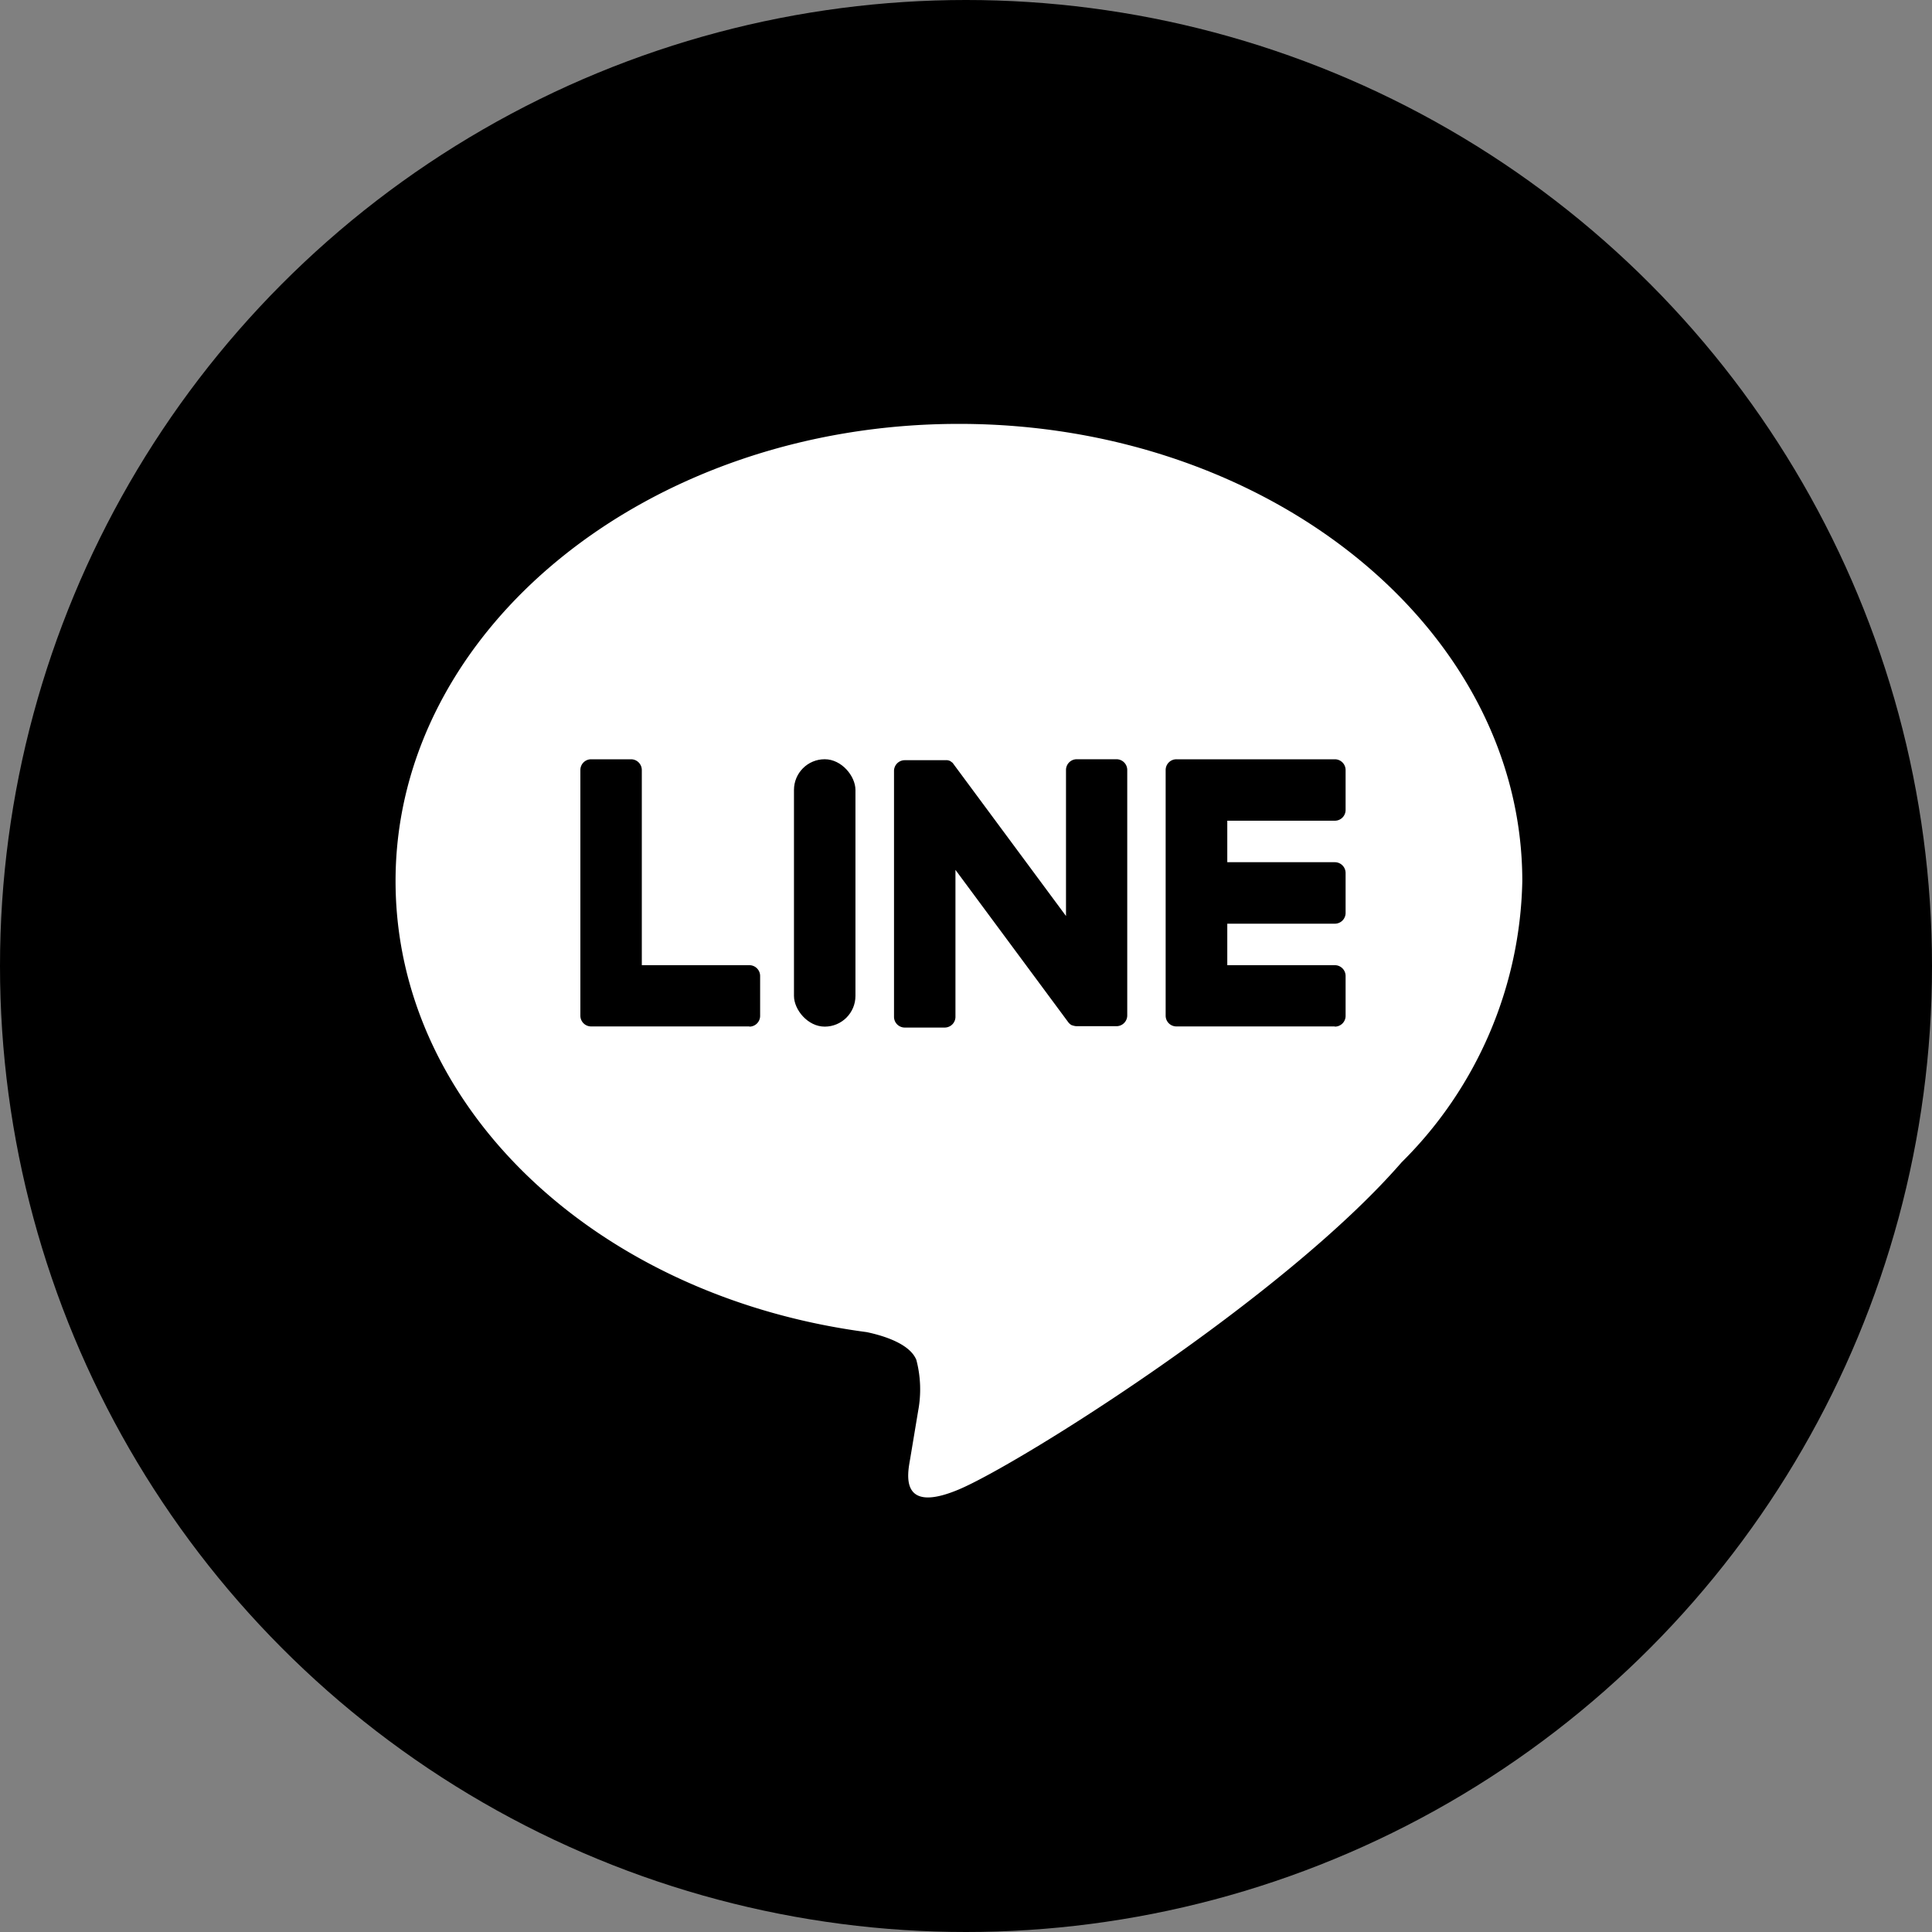
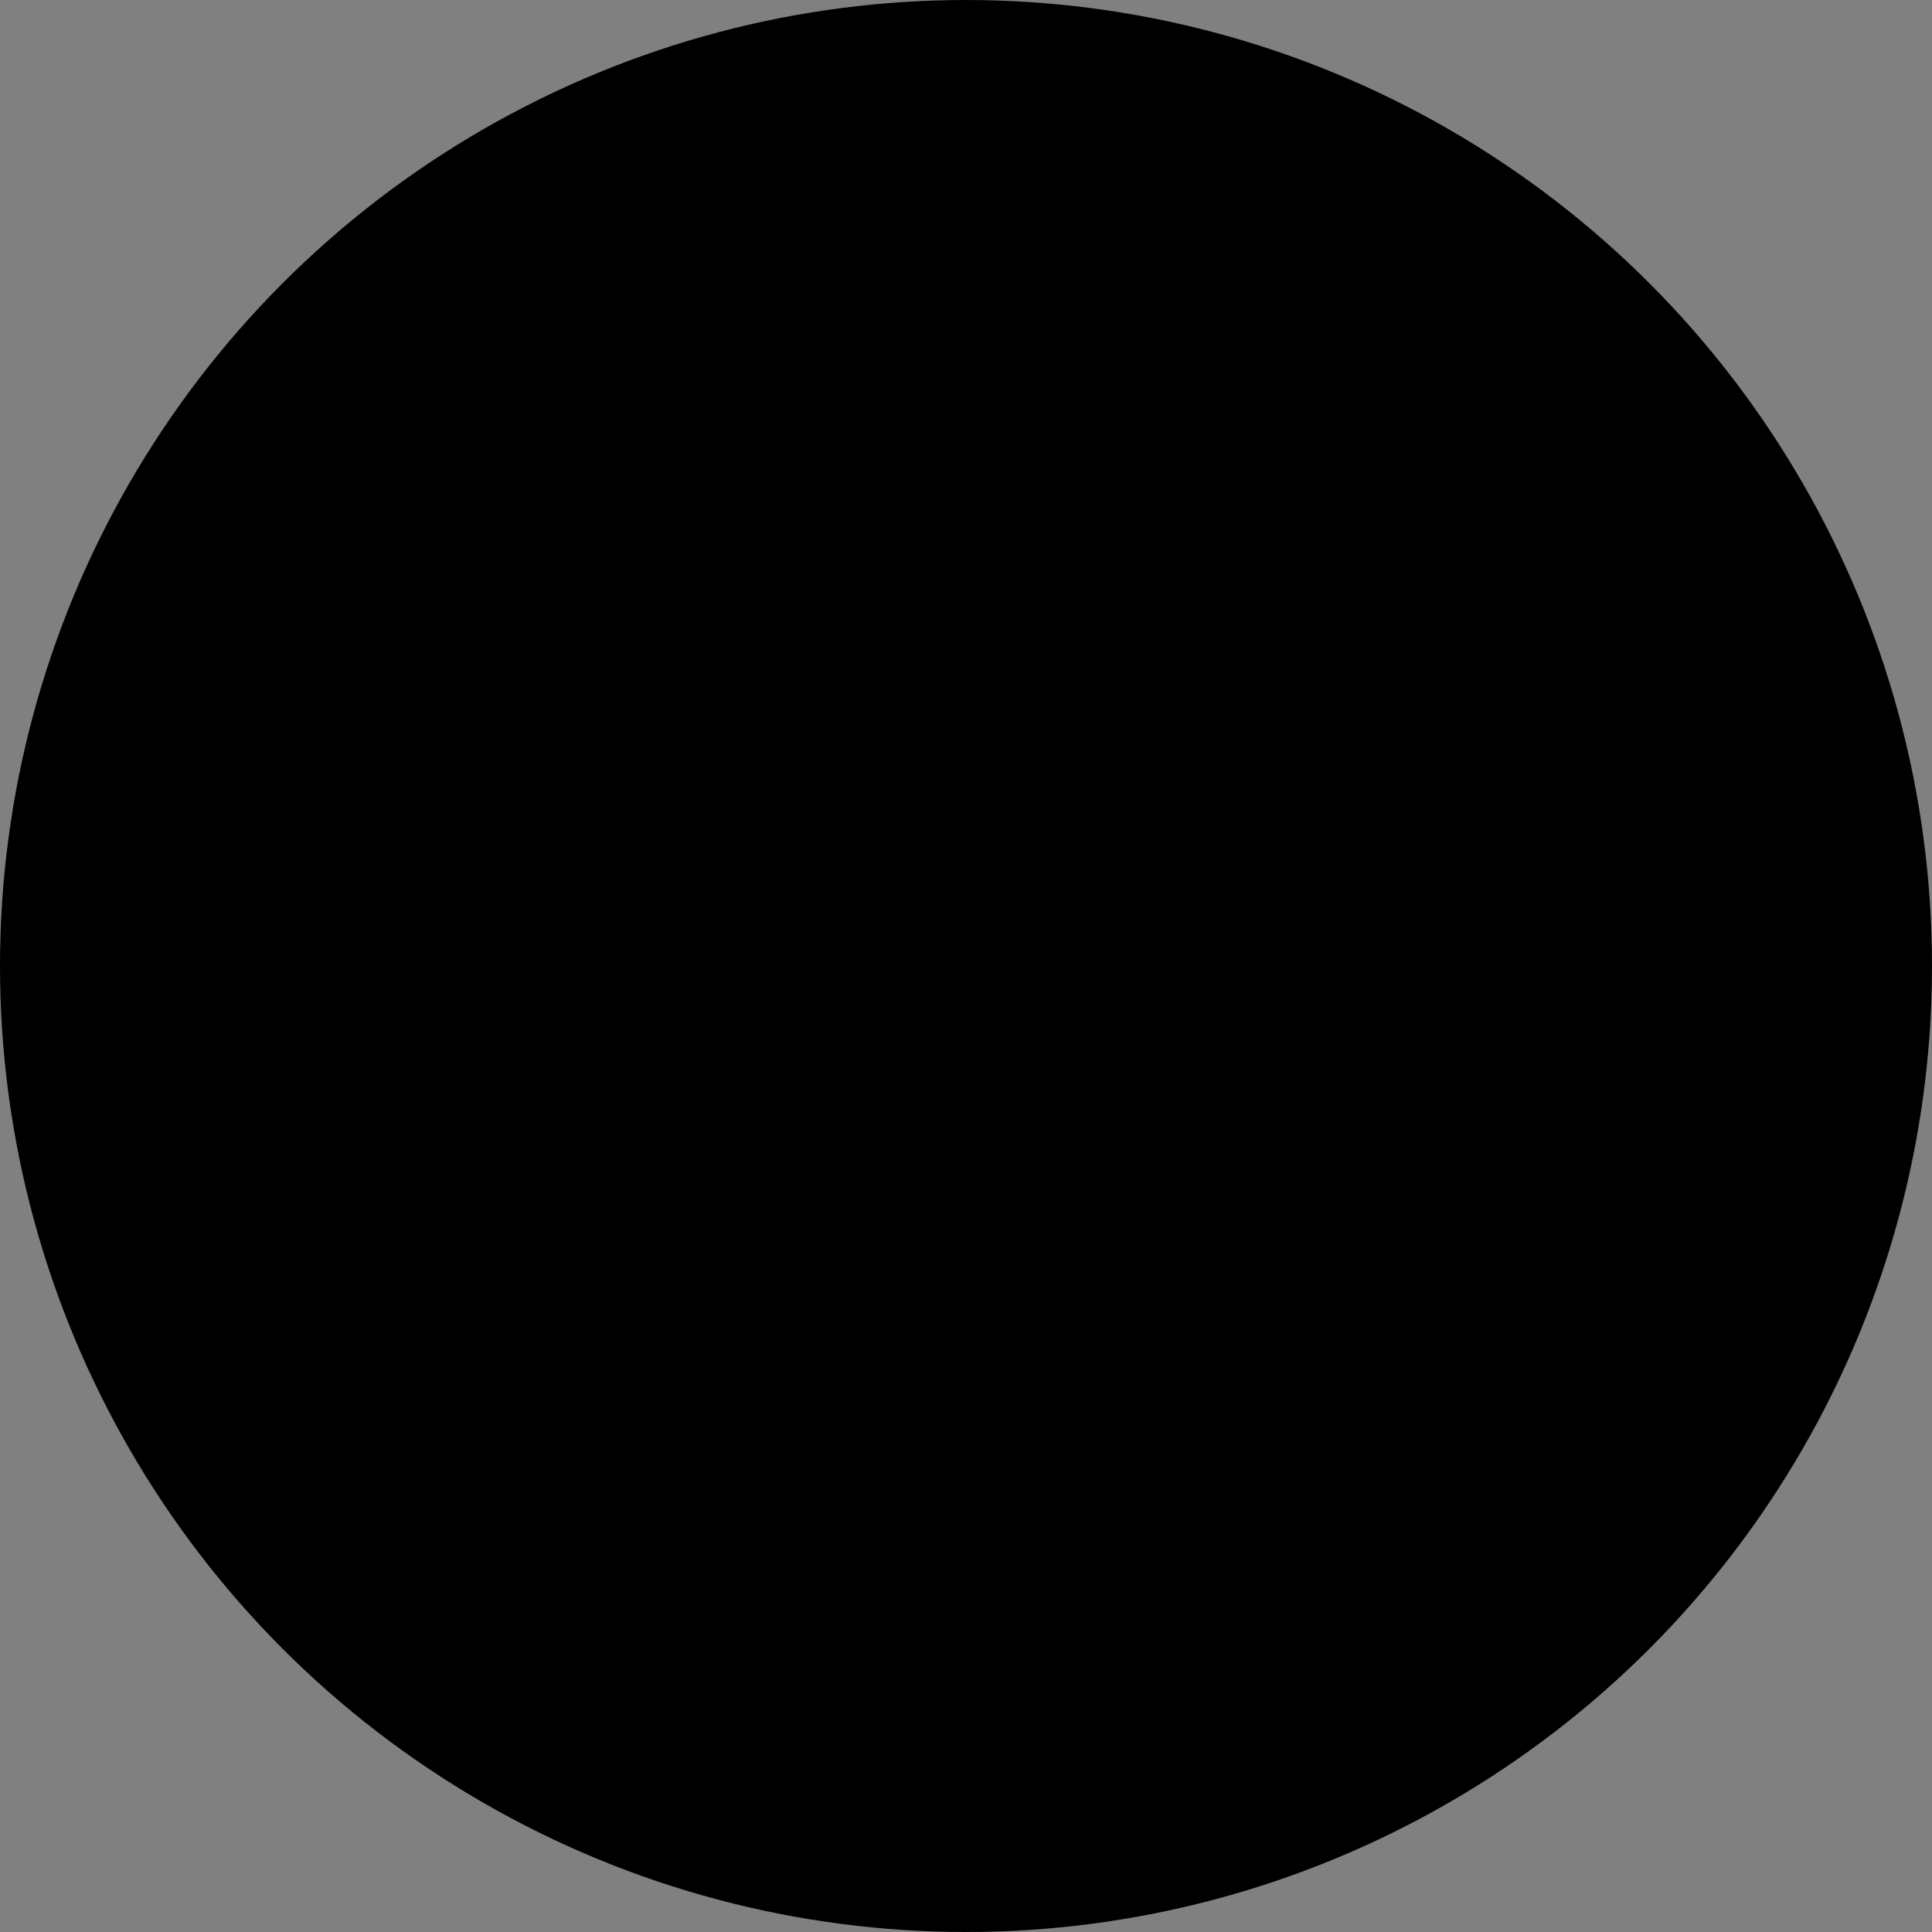
<svg xmlns="http://www.w3.org/2000/svg" id="icon_line" width="50" height="50" viewBox="0 0 50 50">
  <rect x="0" y="0" width="50" height="50" fill="#808080" stroke="none" />
  <circle id="楕円形_45" data-name="楕円形 45" cx="25" cy="25" r="25" transform="translate(0 0)" />
  <g id="LINE" transform="translate(10.237 10.97)">
-     <path id="パス_4552" data-name="パス 4552" d="M914.078,206.185c0-6.524-6.541-11.832-14.58-11.832s-14.58,5.308-14.58,11.832c0,5.849,5.187,10.747,12.193,11.673.475.1,1.121.313,1.285.719a3,3,0,0,1,.047,1.318s-.171,1.029-.208,1.248c-.064.368-.293,1.442,1.263.786s8.4-4.944,11.456-8.465h0A10.527,10.527,0,0,0,914.078,206.185Z" transform="translate(-884.918 -194.353)" fill="#fff" />
    <g id="グループ_735" data-name="グループ 735" transform="translate(4.783 8.679)">
      <path id="パス_4553" data-name="パス 4553" d="M1035.336,264.857a.278.278,0,0,0,.278-.278v-1.034a.279.279,0,0,0-.278-.278h-2.784v-1.074h2.784a.278.278,0,0,0,.278-.278V260.88a.279.279,0,0,0-.278-.278h-2.784v-1.074h2.784a.278.278,0,0,0,.278-.278v-1.034a.279.279,0,0,0-.278-.278h-4.1a.278.278,0,0,0-.279.278v.006h0v6.352h0v0a.278.278,0,0,0,.279.278h4.1Z" transform="translate(-1015.81 -257.937)" />
-       <path id="パス_4554" data-name="パス 4554" d="M924.332,264.857a.278.278,0,0,0,.278-.278v-1.034a.279.279,0,0,0-.278-.278h-2.784v-5.051a.279.279,0,0,0-.278-.278h-1.034a.278.278,0,0,0-.278.278v6.358h0v0a.278.278,0,0,0,.278.278h4.1Z" transform="translate(-919.958 -257.937)" />
-       <rect id="長方形_260" data-name="長方形 260" width="1.591" height="6.92" rx="0.795" transform="translate(5.528 0)" />
-       <path id="パス_4555" data-name="パス 4555" d="M985.162,257.937h-1.034a.278.278,0,0,0-.278.278v3.779l-2.911-3.932a.316.316,0,0,0-.022-.029l0,0-.017-.017-.005,0-.015-.013-.008-.006-.015-.01-.008-.005-.015-.008-.009,0-.016-.007-.009,0-.017-.005-.01,0-.016,0-.012,0-.015,0h-1.053a.278.278,0,0,0-.278.278v6.363a.278.278,0,0,0,.278.278h1.034a.278.278,0,0,0,.278-.278V260.8l2.915,3.937a.281.281,0,0,0,.072.07l0,0,.017.011.008,0,.013.006.014.006.009,0,.019.006h0a.284.284,0,0,0,.073.01h1.028a.279.279,0,0,0,.278-.278v-6.363A.279.279,0,0,0,985.162,257.937Z" transform="translate(-971.282 -257.937)" />
+       <path id="パス_4555" data-name="パス 4555" d="M985.162,257.937h-1.034a.278.278,0,0,0-.278.278v3.779l-2.911-3.932a.316.316,0,0,0-.022-.029l0,0-.017-.017-.005,0-.015-.013-.008-.006-.015-.01-.008-.005-.015-.008-.009,0-.016-.007-.009,0-.017-.005-.01,0-.016,0-.012,0-.015,0h-1.053a.278.278,0,0,0-.278.278v6.363a.278.278,0,0,0,.278.278h1.034a.278.278,0,0,0,.278-.278V260.8l2.915,3.937a.281.281,0,0,0,.072.07l0,0,.017.011.008,0,.013.006.014.006.009,0,.019.006h0a.284.284,0,0,0,.073.01h1.028a.279.279,0,0,0,.278-.278v-6.363A.279.279,0,0,0,985.162,257.937" transform="translate(-971.282 -257.937)" />
    </g>
  </g>
</svg>